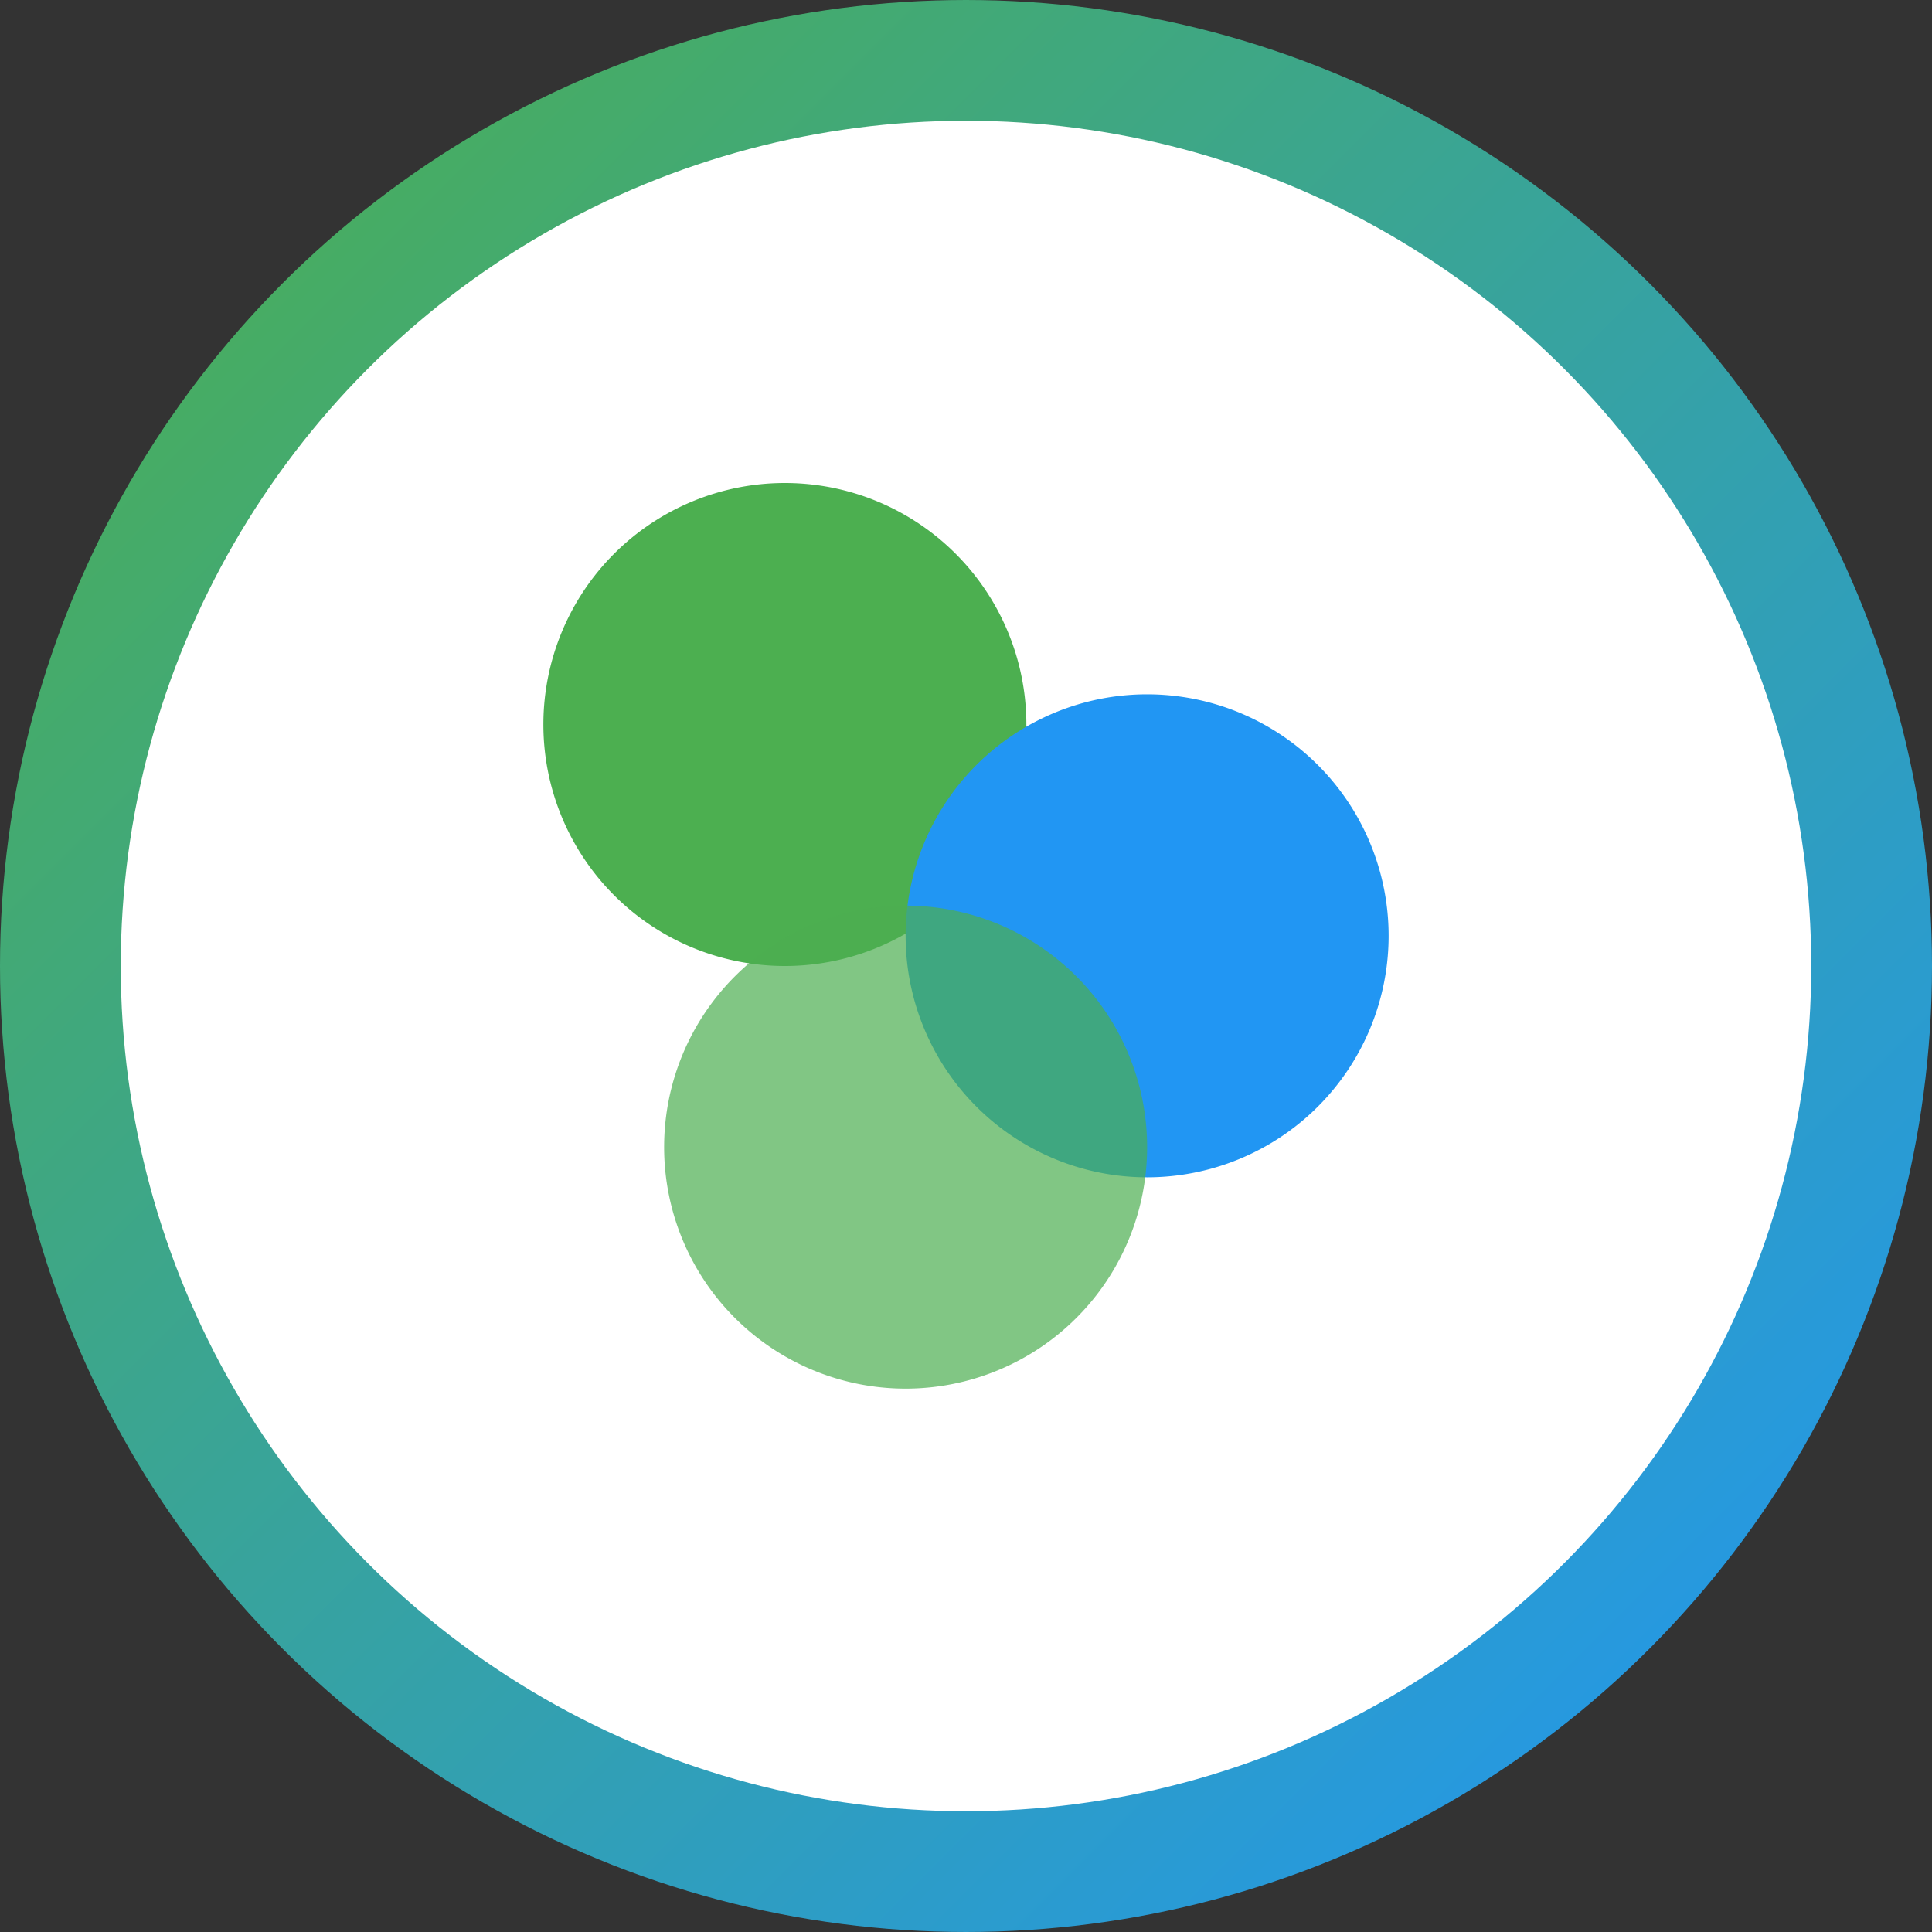
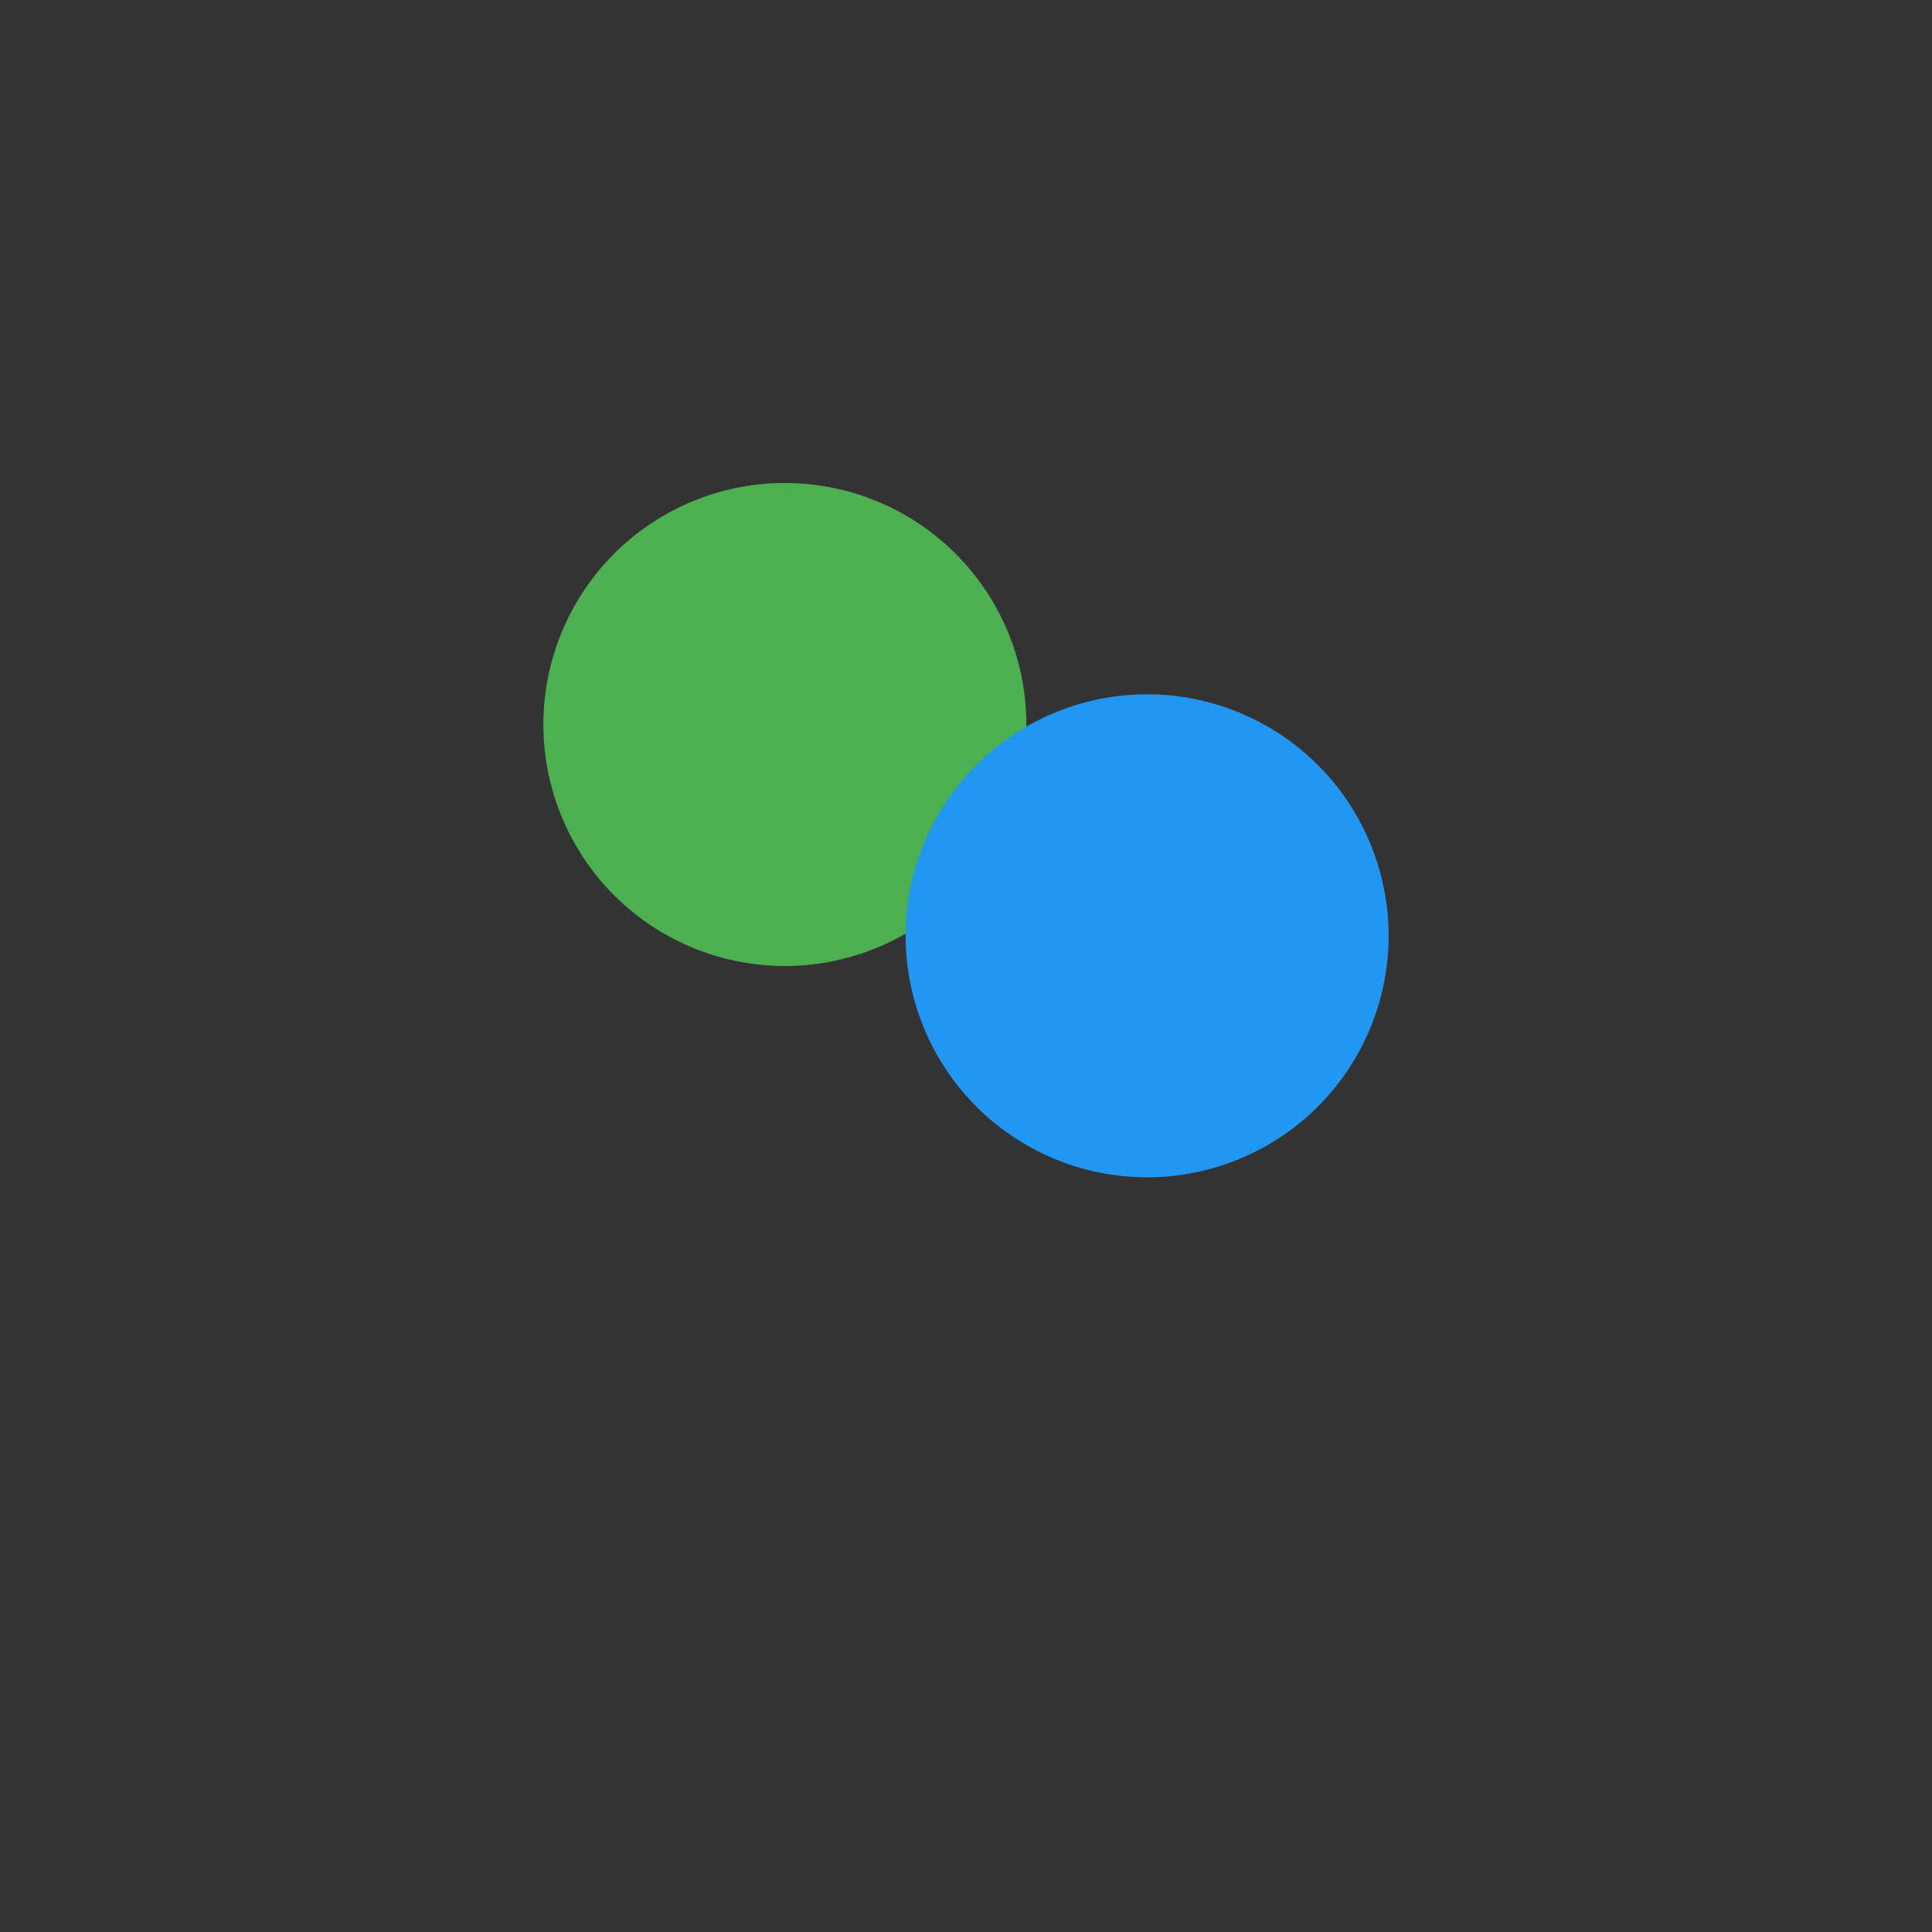
<svg xmlns="http://www.w3.org/2000/svg" width="32" height="32" viewBox="0 0 32 32">
  <rect x="0" y="0" width="32" height="32" fill="#333333" stroke="none" />
  <defs>
    <linearGradient id="grad1" x1="0%" y1="0%" x2="100%" y2="100%">
      <stop offset="0%" style="stop-color:#4caf50;stop-opacity:1" />
      <stop offset="100%" style="stop-color:#2196f3;stop-opacity:1" />
    </linearGradient>
  </defs>
-   <circle cx="16" cy="16" r="15" fill="white" stroke="url(#grad1)" stroke-width="2" />
  <path d="M9 12 A4 4 0 0 1 13 8 A4 4 0 0 1 17 12 A4 4 0 0 1 13 16 A4 4 0 0 1 9 12 Z" fill="#4caf50" />
  <path d="M15 15.5 A4 4 0 0 1 19 11.5 A4 4 0 0 1 23 15.5 A4 4 0 0 1 19 19.5 A4 4 0 0 1 15 15.5 Z" fill="#2196f3" />
-   <path d="M11 19 A4 4 0 0 1 15 15 A4 4 0 0 1 19 19 A4 4 0 0 1 15 23 A4 4 0 0 1 11 19 Z" fill="#4caf50" opacity="0.7" />
</svg>